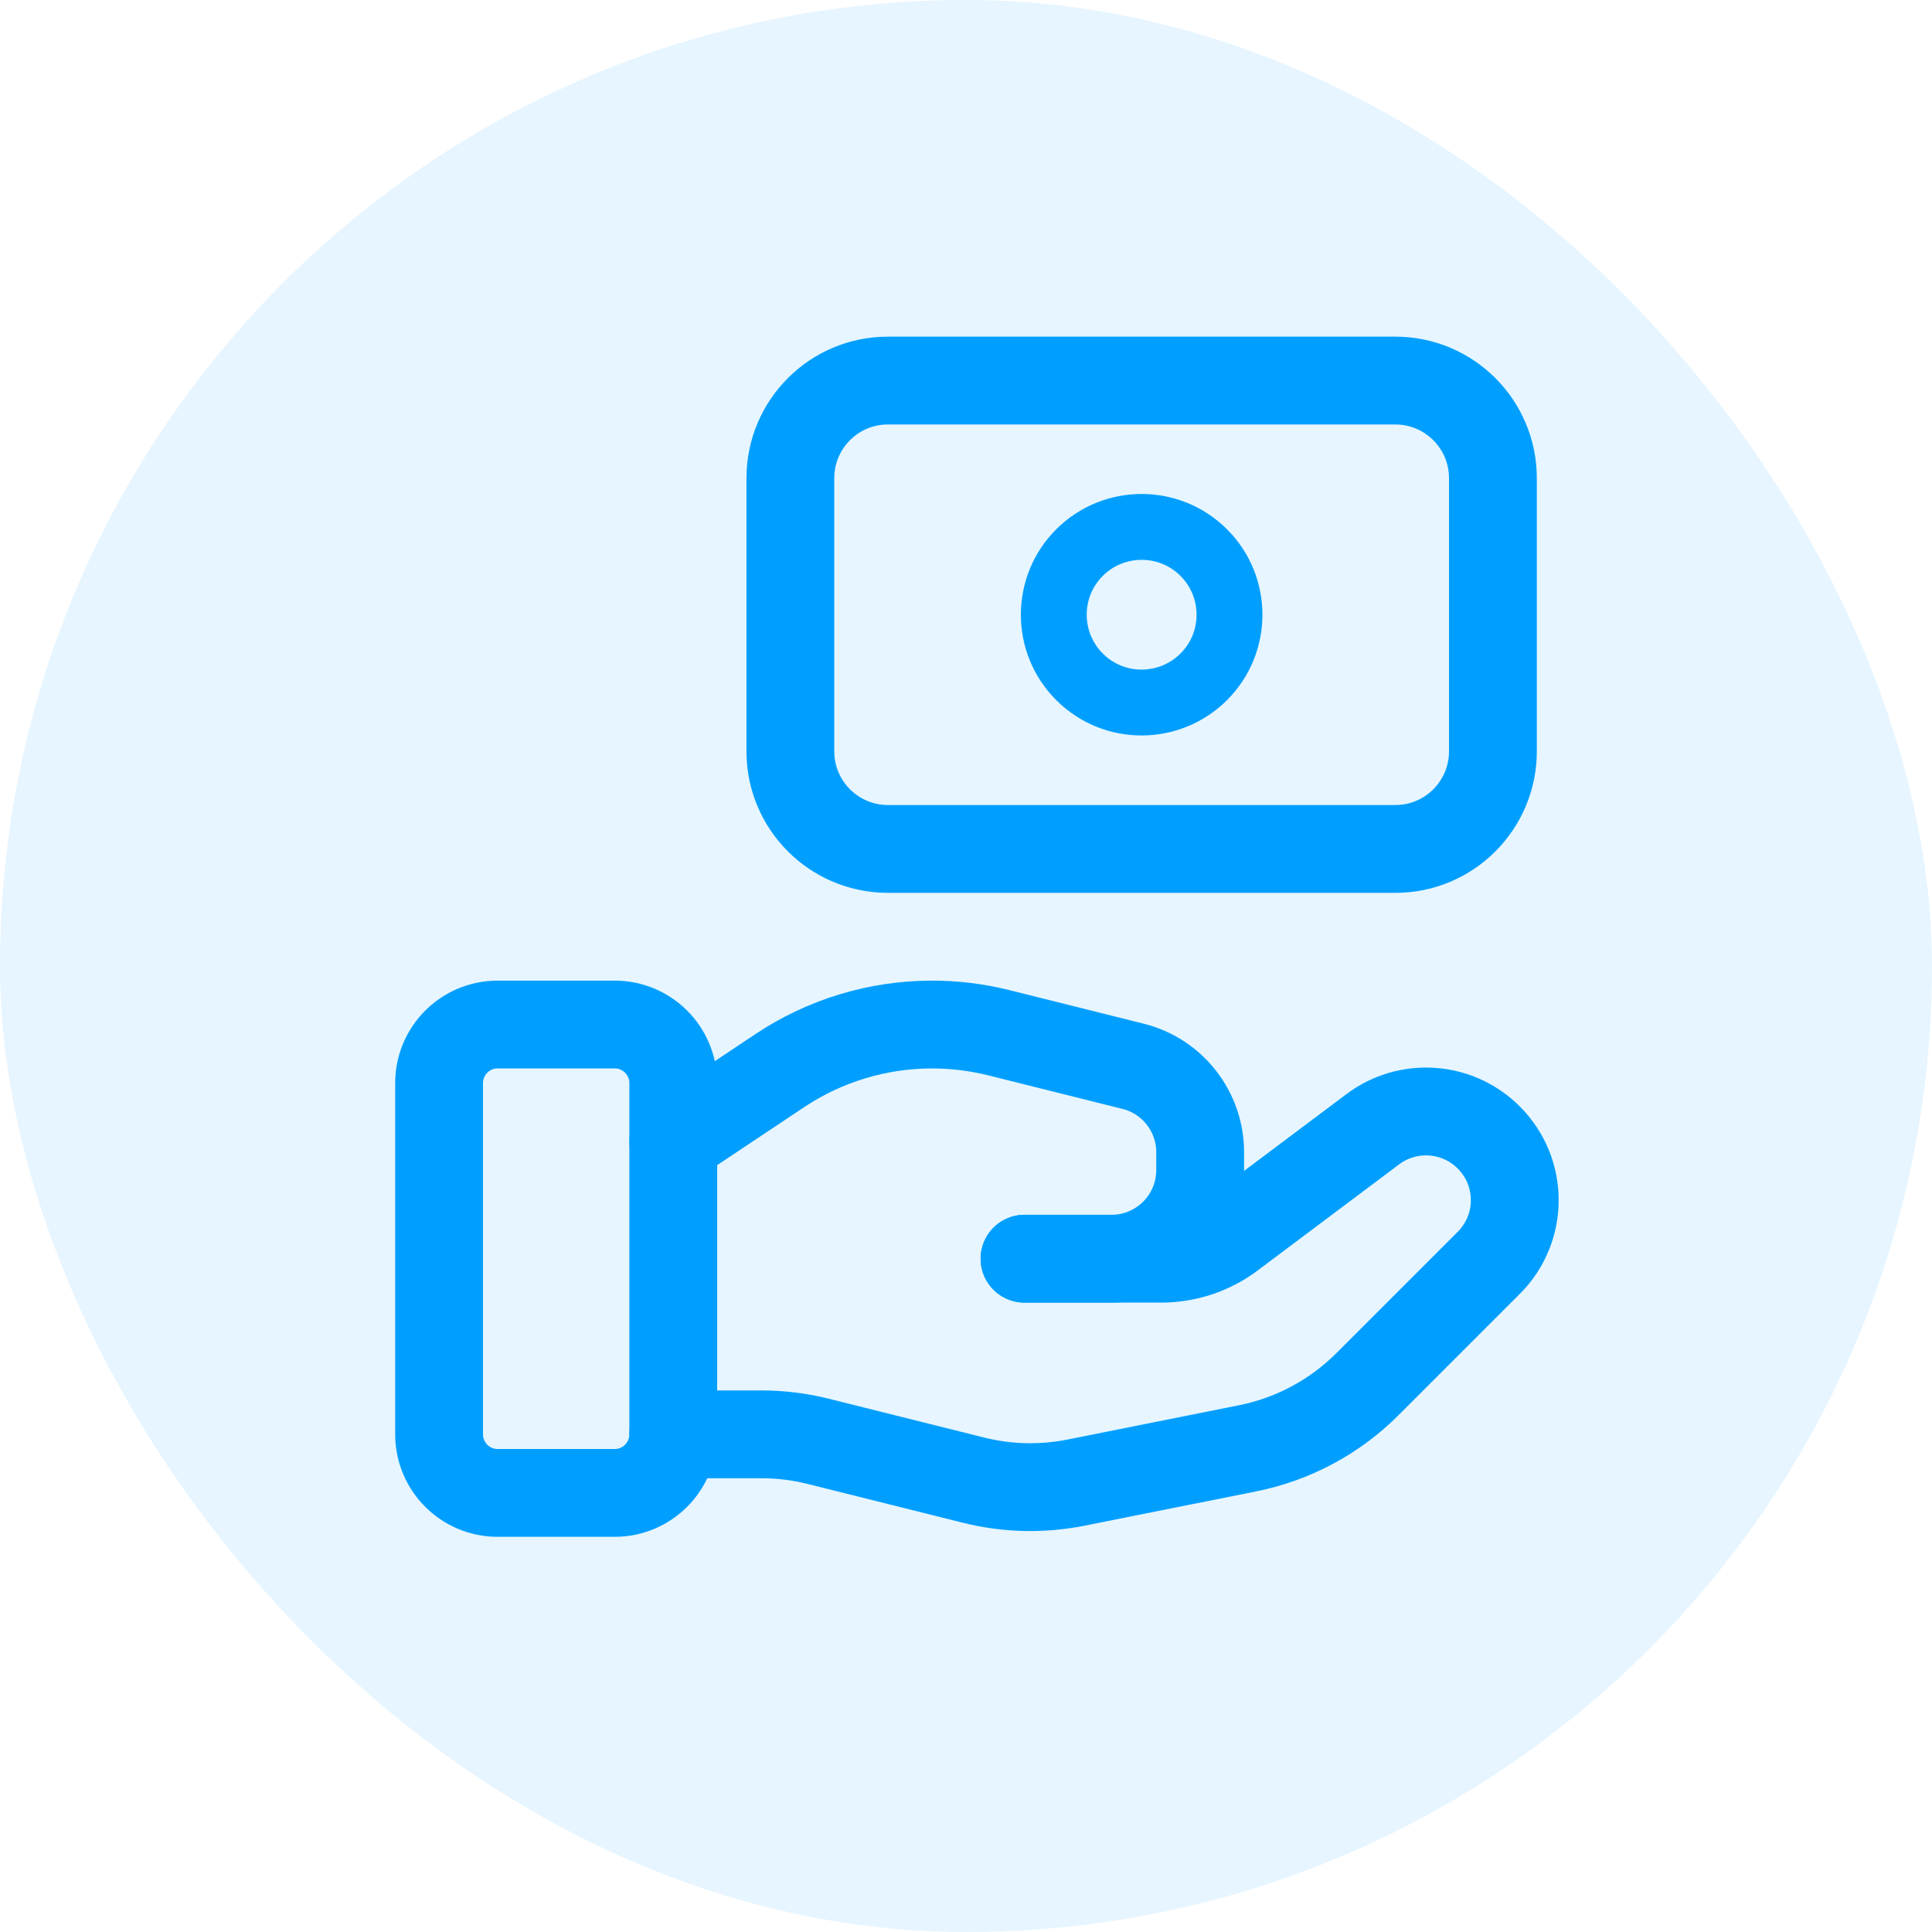
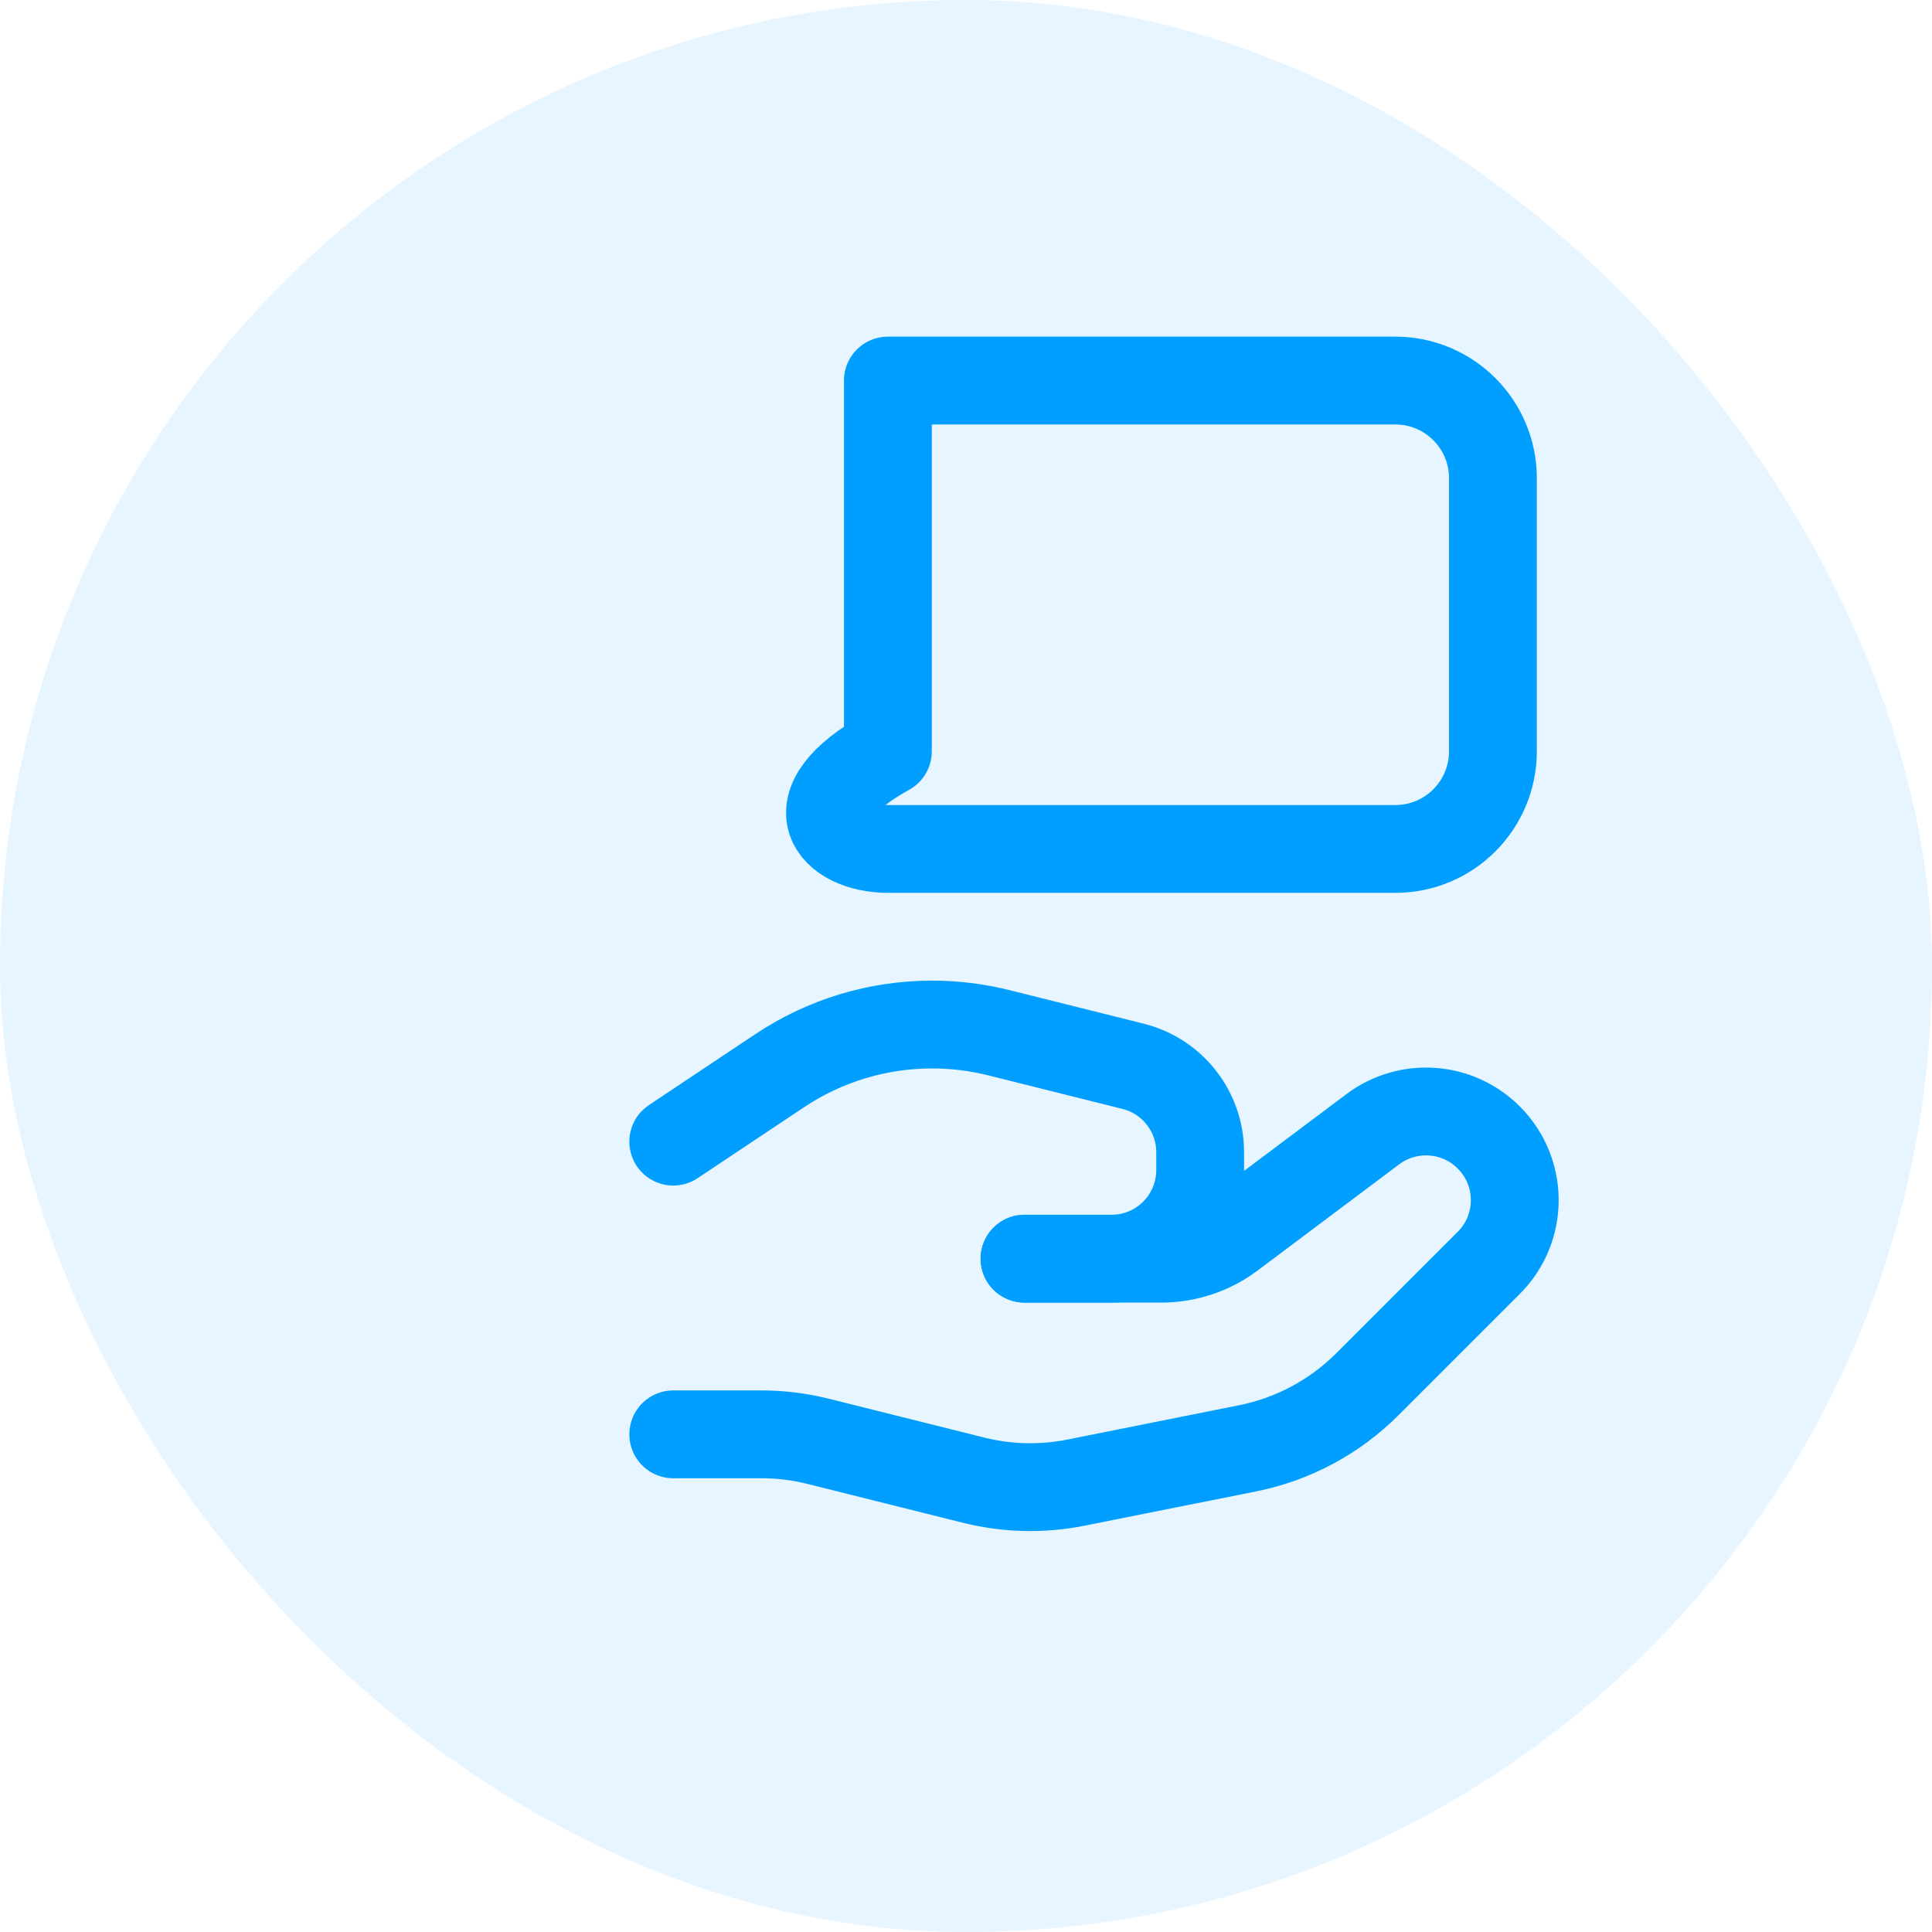
<svg xmlns="http://www.w3.org/2000/svg" width="44" height="44" viewBox="0 0 44 44" fill="none">
  <rect width="44" height="44" rx="22" fill="#009FFF" fill-opacity="0.1" />
-   <path fill-rule="evenodd" clip-rule="evenodd" d="M14 34H11.333C10.597 34 10 33.402 10 32.666V24.666C10 23.93 10.597 23.333 11.333 23.333H14C14.736 23.333 15.333 23.93 15.333 24.666V32.666C15.333 33.402 14.736 34 14 34Z" stroke="#009FFF" stroke-width="2" stroke-linecap="round" stroke-linejoin="round" />
  <path d="M23.333 28.666H26.444C27.021 28.666 27.583 28.48 28.044 28.133L31.265 25.717C32.069 25.114 33.195 25.194 33.905 25.905V25.905C34.695 26.694 34.695 27.973 33.905 28.761L31.141 31.525C30.397 32.269 29.448 32.777 28.416 32.984L24.509 33.765C23.735 33.92 22.936 33.901 22.169 33.709L18.636 32.826C18.213 32.72 17.78 32.666 17.344 32.666H15.333" stroke="#009FFF" stroke-width="2" stroke-linecap="round" stroke-linejoin="round" />
  <path d="M23.333 28.666H25.313C26.429 28.666 27.333 27.762 27.333 26.646V26.242C27.333 25.316 26.703 24.508 25.804 24.284L22.748 23.52C22.251 23.396 21.741 23.333 21.229 23.333V23.333C19.993 23.333 18.784 23.698 17.756 24.385L15.333 26" stroke="#009FFF" stroke-width="2" stroke-linecap="round" stroke-linejoin="round" />
-   <path fill-rule="evenodd" clip-rule="evenodd" d="M20.223 19.334H31.779C33.005 19.334 34 18.339 34 17.111V10.89C34 9.662 33.005 8.667 31.777 8.667H20.221C18.995 8.667 18 9.662 18 10.89V17.112C18 18.339 18.995 19.334 20.223 19.334Z" stroke="#009FFF" stroke-width="2" stroke-linecap="round" stroke-linejoin="round" />
-   <path d="M27.415 12.585C28.196 13.366 28.196 14.634 27.415 15.414C26.633 16.194 25.365 16.196 24.585 15.414C23.804 14.633 23.804 13.365 24.585 12.585C25.367 11.805 26.633 11.805 27.415 12.585" stroke="#009FFF" stroke-width="1.5" stroke-linecap="round" stroke-linejoin="round" />
+   <path fill-rule="evenodd" clip-rule="evenodd" d="M20.223 19.334H31.779C33.005 19.334 34 18.339 34 17.111V10.89C34 9.662 33.005 8.667 31.777 8.667H20.221V17.112C18 18.339 18.995 19.334 20.223 19.334Z" stroke="#009FFF" stroke-width="2" stroke-linecap="round" stroke-linejoin="round" />
</svg>